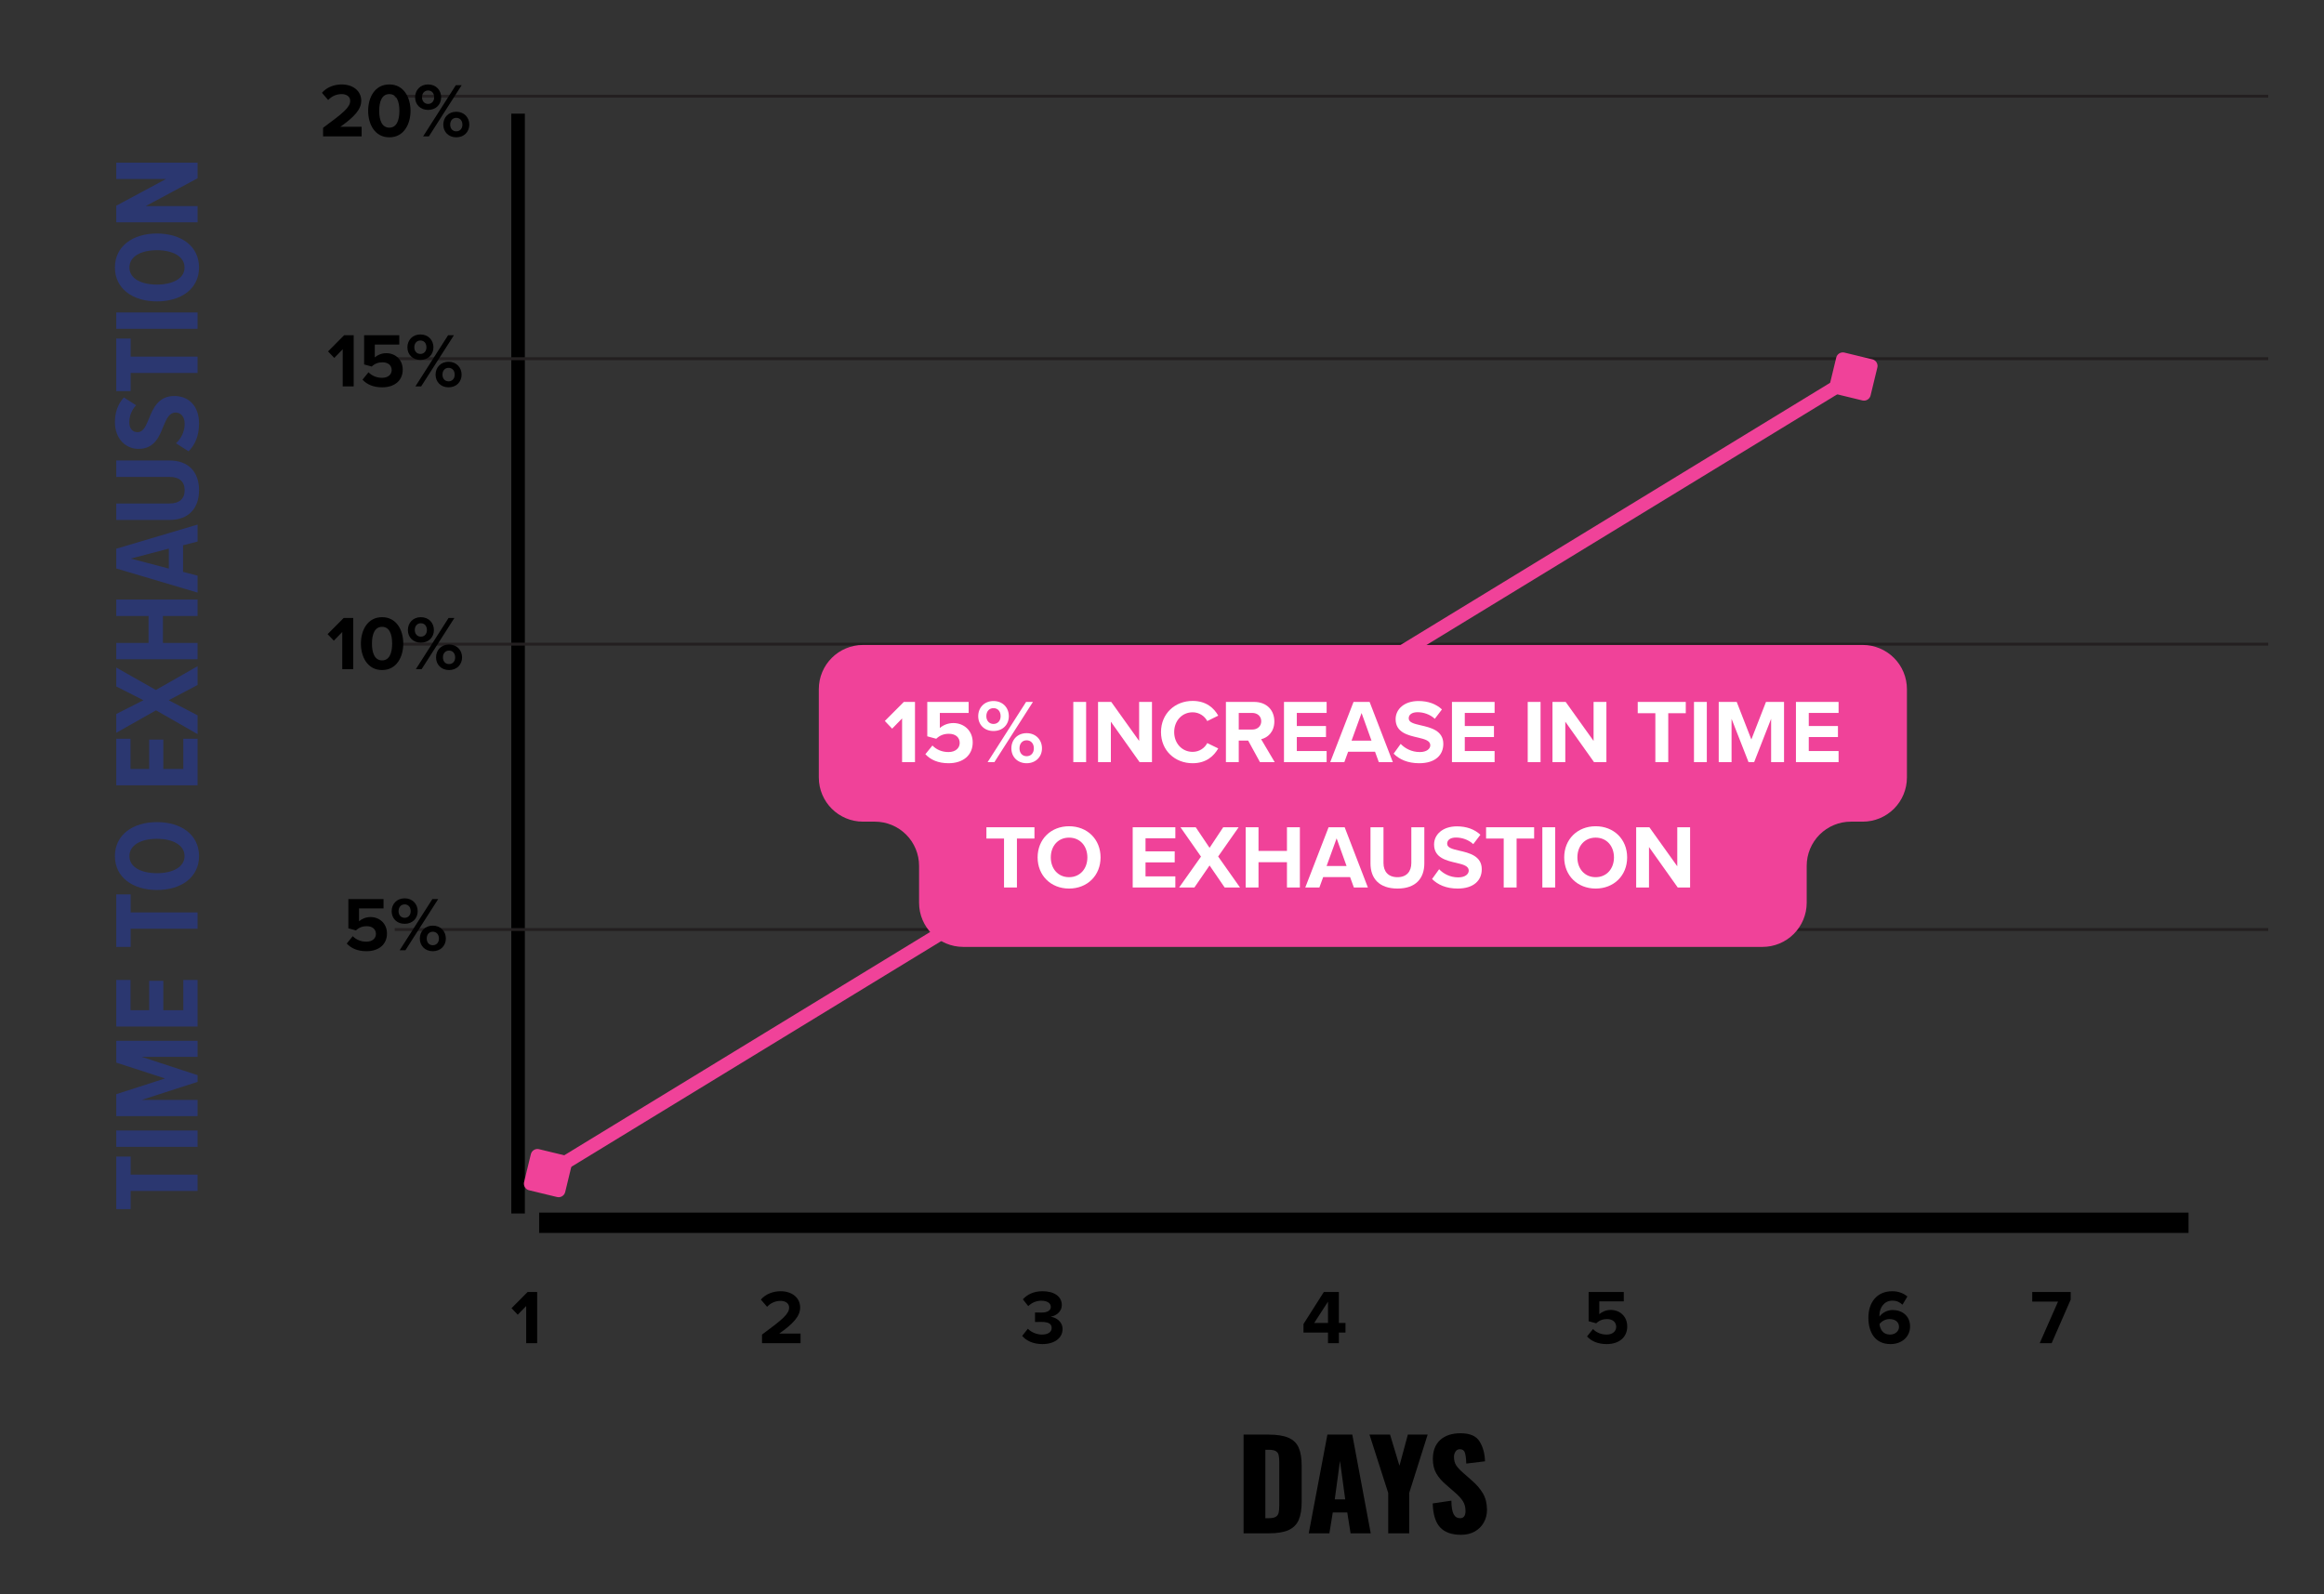
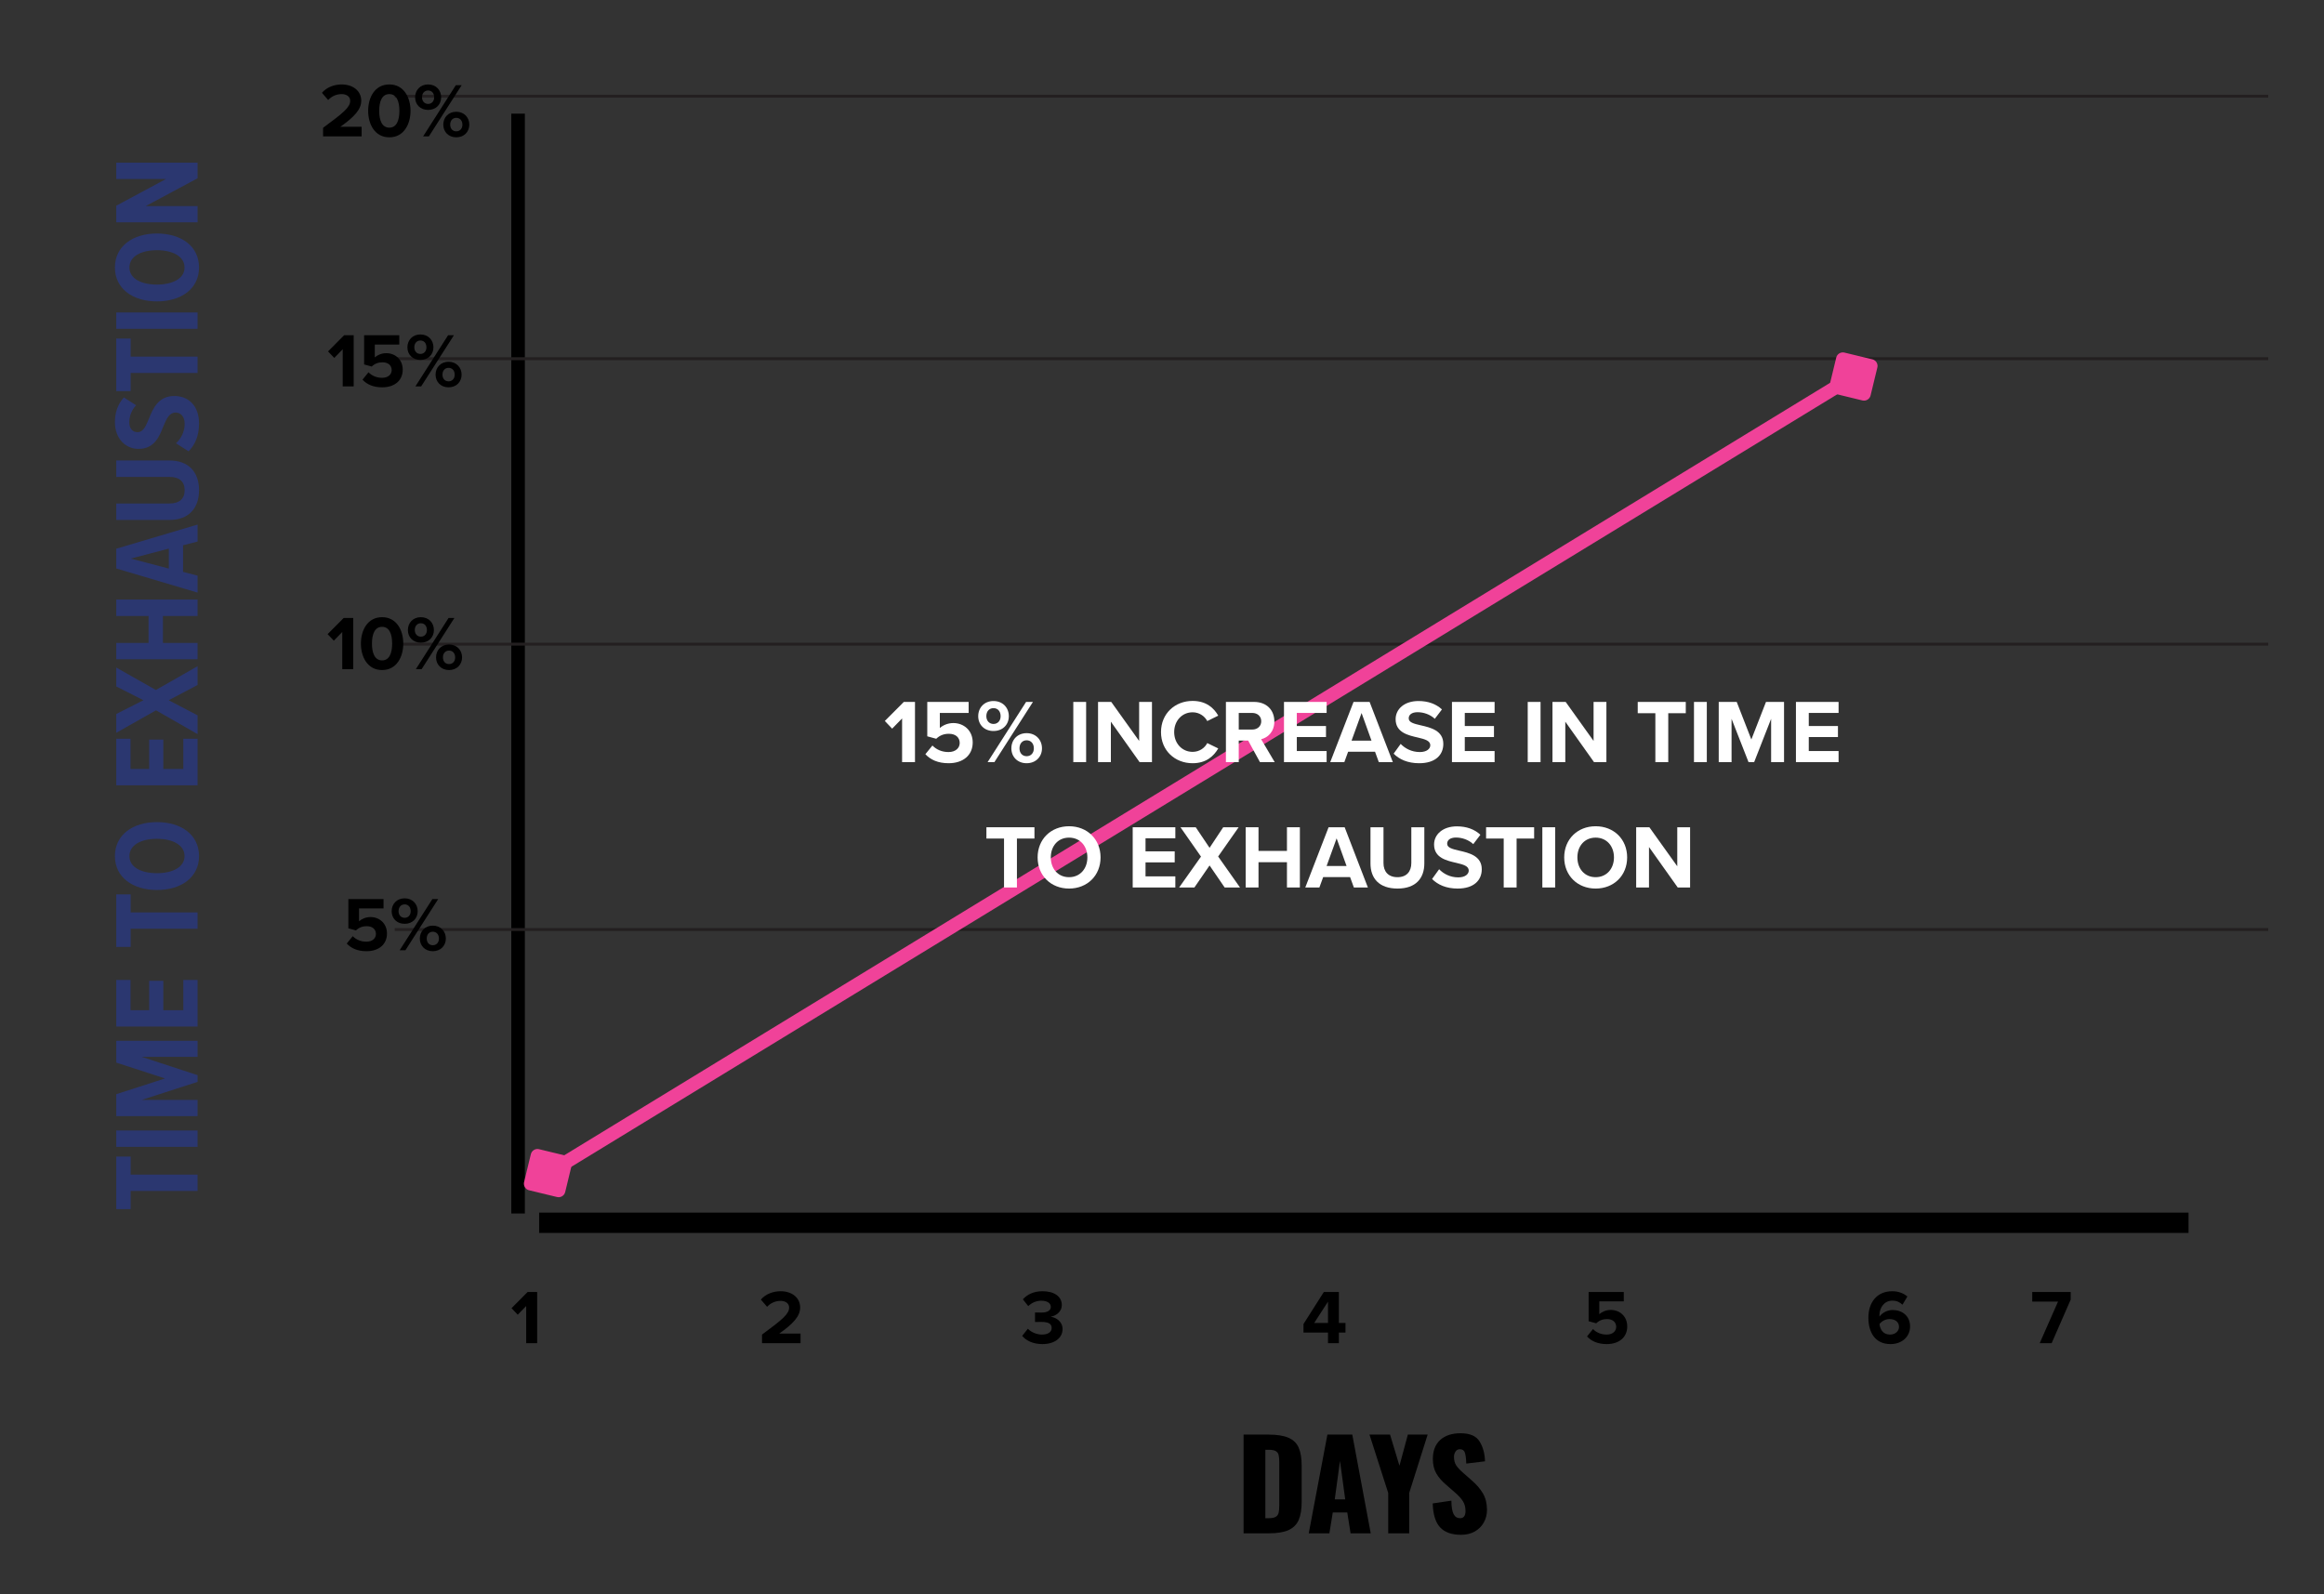
<svg xmlns="http://www.w3.org/2000/svg" width="685" zoomAndPan="magnify" viewBox="0 0 513.75 352.5" height="470" preserveAspectRatio="xMidYMid meet">
  <rect x="0" y="0" width="513.75" height="352.5" fill="#333333" stroke="none" />
  <defs>
    <clipPath id="9b9075284e">
      <path d="M 113.031 25 L 116 25 L 116 269 L 113.031 269 Z M 113.031 25 " />
    </clipPath>
    <clipPath id="030bd2e219">
      <path d="M 113.031 25 L 116.027 25 L 116.027 269 L 113.031 269 Z M 113.031 25 " />
    </clipPath>
    <clipPath id="55ada06cd0">
      <path d="M 119 268.113 L 484 268.113 L 484 272.609 L 119 272.609 Z M 119 268.113 " />
    </clipPath>
    <clipPath id="26812dd6da">
      <path d="M 87.258 205.145 L 501.418 205.145 L 501.418 205.895 L 87.258 205.895 Z M 87.258 205.145 " />
    </clipPath>
    <clipPath id="15bf208664">
      <path d="M 87.258 142.043 L 501.418 142.043 L 501.418 142.789 L 87.258 142.789 Z M 87.258 142.043 " />
    </clipPath>
    <clipPath id="16f608c12e">
      <path d="M 87.258 78.938 L 501.418 78.938 L 501.418 79.684 L 87.258 79.684 Z M 87.258 78.938 " />
    </clipPath>
    <clipPath id="343d5eacec">
      <path d="M 87.258 20.891 L 501.418 20.891 L 501.418 21.641 L 87.258 21.641 Z M 87.258 20.891 " />
    </clipPath>
  </defs>
  <g id="7cef5d3bb5">
    <g clip-rule="nonzero" clip-path="url(#9b9075284e)">
      <path style=" stroke:none;fill-rule:nonzero;fill:#000000;fill-opacity:1;" d="M 115.848 25.316 L 115.848 268.113 L 113.211 268.113 L 113.211 25.316 Z M 115.848 25.316 " />
    </g>
    <g clip-rule="nonzero" clip-path="url(#030bd2e219)">
      <path style=" stroke:none;fill-rule:nonzero;fill:#000000;fill-opacity:1;" d="M 113.031 268.301 L 113.031 25.129 L 116.027 25.129 L 116.027 268.301 Z M 113.391 25.504 L 113.391 267.926 L 115.668 267.926 L 115.668 25.504 Z M 113.391 25.504 " />
    </g>
    <g clip-rule="nonzero" clip-path="url(#55ada06cd0)">
      <path style=" stroke:none;fill-rule:nonzero;fill:#000000;fill-opacity:1;" d="M 483.523 272.34 L 119.461 272.34 L 119.461 268.383 L 483.523 268.383 Z M 483.523 272.34 " />
      <path style=" stroke:none;fill-rule:nonzero;fill:#000000;fill-opacity:1;" d="M 119.18 268.113 L 483.805 268.113 L 483.805 272.609 L 119.18 272.609 Z M 483.242 268.652 L 119.746 268.652 L 119.746 272.07 L 483.242 272.07 Z M 483.242 268.652 " />
    </g>
    <g clip-rule="nonzero" clip-path="url(#26812dd6da)">
      <path style=" stroke:none;fill-rule:nonzero;fill:#231f20;fill-opacity:1;" d="M 501.418 205.195 L 501.418 205.844 L 87.254 205.844 L 87.254 205.195 Z M 501.418 205.195 " />
    </g>
    <g clip-rule="nonzero" clip-path="url(#15bf208664)">
      <path style=" stroke:none;fill-rule:nonzero;fill:#231f20;fill-opacity:1;" d="M 501.418 142.09 L 501.418 142.742 L 87.254 142.742 L 87.254 142.09 Z M 501.418 142.09 " />
    </g>
    <g clip-rule="nonzero" clip-path="url(#16f608c12e)">
      <path style=" stroke:none;fill-rule:nonzero;fill:#231f20;fill-opacity:1;" d="M 501.418 78.984 L 501.418 79.637 L 87.254 79.637 L 87.254 78.984 Z M 501.418 78.984 " />
    </g>
    <g clip-rule="nonzero" clip-path="url(#343d5eacec)">
      <path style=" stroke:none;fill-rule:nonzero;fill:#231f20;fill-opacity:1;" d="M 501.418 20.941 L 501.418 21.59 L 87.254 21.59 L 87.254 20.941 Z M 501.418 20.941 " />
    </g>
    <g style="fill:#000000;fill-opacity:1;">
      <g transform="translate(75.822, 210.108)">
        <path style="stroke:none" d="M 0.832 -1.492 C 1.801 -0.441 3.223 0.203 5.191 0.203 C 7.926 0.203 9.723 -1.309 9.723 -3.699 C 9.723 -5.992 8.012 -7.348 6.094 -7.348 C 5.059 -7.348 4.141 -6.941 3.547 -6.414 L 3.547 -9.25 L 8.961 -9.25 L 8.961 -11.32 L 1.188 -11.32 L 1.188 -4.855 L 2.867 -4.395 C 3.547 -5.039 4.312 -5.328 5.242 -5.328 C 6.535 -5.328 7.281 -4.633 7.281 -3.598 C 7.281 -2.664 6.516 -1.902 5.176 -1.902 C 3.988 -1.902 2.938 -2.324 2.156 -3.121 Z M 0.832 -1.492 " />
      </g>
    </g>
    <g style="fill:#000000;fill-opacity:1;">
      <g transform="translate(86.139, 210.108)">
        <path style="stroke:none" d="M 0.441 -8.637 C 0.441 -7.059 1.578 -5.855 3.309 -5.855 C 5.059 -5.855 6.195 -7.059 6.195 -8.637 C 6.195 -10.234 5.059 -11.488 3.309 -11.488 C 1.578 -11.488 0.441 -10.234 0.441 -8.637 Z M 3.48 0 L 10.727 -11.32 L 9.438 -11.32 L 2.207 0 Z M 4.648 -8.637 C 4.648 -7.754 4.09 -7.18 3.309 -7.18 C 2.547 -7.18 1.969 -7.754 1.969 -8.637 C 1.969 -9.59 2.547 -10.148 3.309 -10.148 C 4.09 -10.148 4.648 -9.59 4.648 -8.637 Z M 6.668 -2.598 C 6.668 -1.02 7.805 0.203 9.539 0.203 C 11.27 0.203 12.422 -1.02 12.422 -2.598 C 12.422 -4.191 11.27 -5.449 9.539 -5.449 C 7.805 -5.449 6.668 -4.191 6.668 -2.598 Z M 10.895 -2.598 C 10.895 -1.68 10.316 -1.121 9.539 -1.121 C 8.758 -1.121 8.195 -1.68 8.195 -2.598 C 8.195 -3.531 8.758 -4.105 9.539 -4.105 C 10.316 -4.105 10.895 -3.531 10.895 -2.598 Z M 10.895 -2.598 " />
      </g>
    </g>
    <g style="fill:#000000;fill-opacity:1;">
      <g transform="translate(72.232, 147.946)">
        <path style="stroke:none" d="M 5.855 0 L 5.855 -11.32 L 3.75 -11.32 L 0.188 -7.738 L 1.562 -6.297 L 3.43 -8.215 L 3.43 0 Z M 5.855 0 " />
      </g>
    </g>
    <g style="fill:#000000;fill-opacity:1;">
      <g transform="translate(79.206, 147.946)">
        <path style="stroke:none" d="M 0.578 -5.652 C 0.578 -2.73 2.02 0.203 5.262 0.203 C 8.484 0.203 9.945 -2.73 9.945 -5.652 C 9.945 -8.57 8.484 -11.488 5.262 -11.488 C 2.02 -11.488 0.578 -8.57 0.578 -5.652 Z M 7.484 -5.652 C 7.484 -3.562 6.875 -1.934 5.262 -1.934 C 3.633 -1.934 3.02 -3.562 3.02 -5.652 C 3.02 -7.738 3.633 -9.352 5.262 -9.352 C 6.875 -9.352 7.484 -7.738 7.484 -5.652 Z M 7.484 -5.652 " />
      </g>
    </g>
    <g style="fill:#000000;fill-opacity:1;">
      <g transform="translate(89.726, 147.946)">
        <path style="stroke:none" d="M 0.441 -8.637 C 0.441 -7.059 1.578 -5.855 3.309 -5.855 C 5.059 -5.855 6.195 -7.059 6.195 -8.637 C 6.195 -10.234 5.059 -11.488 3.309 -11.488 C 1.578 -11.488 0.441 -10.234 0.441 -8.637 Z M 3.48 0 L 10.727 -11.32 L 9.438 -11.32 L 2.207 0 Z M 4.648 -8.637 C 4.648 -7.754 4.09 -7.18 3.309 -7.18 C 2.547 -7.18 1.969 -7.754 1.969 -8.637 C 1.969 -9.59 2.547 -10.148 3.309 -10.148 C 4.09 -10.148 4.648 -9.59 4.648 -8.637 Z M 6.668 -2.598 C 6.668 -1.02 7.805 0.203 9.539 0.203 C 11.27 0.203 12.422 -1.02 12.422 -2.598 C 12.422 -4.191 11.27 -5.449 9.539 -5.449 C 7.805 -5.449 6.668 -4.191 6.668 -2.598 Z M 10.895 -2.598 C 10.895 -1.68 10.316 -1.121 9.539 -1.121 C 8.758 -1.121 8.195 -1.68 8.195 -2.598 C 8.195 -3.531 8.758 -4.105 9.539 -4.105 C 10.316 -4.105 10.895 -3.531 10.895 -2.598 Z M 10.895 -2.598 " />
      </g>
    </g>
    <g style="fill:#000000;fill-opacity:1;">
      <g transform="translate(72.33, 85.435)">
        <path style="stroke:none" d="M 5.855 0 L 5.855 -11.32 L 3.75 -11.32 L 0.188 -7.738 L 1.562 -6.297 L 3.43 -8.215 L 3.43 0 Z M 5.855 0 " />
      </g>
    </g>
    <g style="fill:#000000;fill-opacity:1;">
      <g transform="translate(79.304, 85.435)">
        <path style="stroke:none" d="M 0.832 -1.492 C 1.801 -0.441 3.223 0.203 5.191 0.203 C 7.926 0.203 9.723 -1.309 9.723 -3.699 C 9.723 -5.992 8.012 -7.348 6.094 -7.348 C 5.059 -7.348 4.141 -6.941 3.547 -6.414 L 3.547 -9.25 L 8.961 -9.25 L 8.961 -11.32 L 1.188 -11.32 L 1.188 -4.855 L 2.867 -4.395 C 3.547 -5.039 4.312 -5.328 5.242 -5.328 C 6.535 -5.328 7.281 -4.633 7.281 -3.598 C 7.281 -2.664 6.516 -1.902 5.176 -1.902 C 3.988 -1.902 2.938 -2.324 2.156 -3.121 Z M 0.832 -1.492 " />
      </g>
    </g>
    <g style="fill:#000000;fill-opacity:1;">
      <g transform="translate(89.621, 85.435)">
        <path style="stroke:none" d="M 0.441 -8.637 C 0.441 -7.059 1.578 -5.855 3.309 -5.855 C 5.059 -5.855 6.195 -7.059 6.195 -8.637 C 6.195 -10.234 5.059 -11.488 3.309 -11.488 C 1.578 -11.488 0.441 -10.234 0.441 -8.637 Z M 3.48 0 L 10.727 -11.32 L 9.438 -11.32 L 2.207 0 Z M 4.648 -8.637 C 4.648 -7.754 4.09 -7.18 3.309 -7.18 C 2.547 -7.18 1.969 -7.754 1.969 -8.637 C 1.969 -9.59 2.547 -10.148 3.309 -10.148 C 4.09 -10.148 4.648 -9.59 4.648 -8.637 Z M 6.668 -2.598 C 6.668 -1.02 7.805 0.203 9.539 0.203 C 11.27 0.203 12.422 -1.02 12.422 -2.598 C 12.422 -4.191 11.27 -5.449 9.539 -5.449 C 7.805 -5.449 6.668 -4.191 6.668 -2.598 Z M 10.895 -2.598 C 10.895 -1.68 10.316 -1.121 9.539 -1.121 C 8.758 -1.121 8.195 -1.68 8.195 -2.598 C 8.195 -3.531 8.758 -4.105 9.539 -4.105 C 10.316 -4.105 10.895 -3.531 10.895 -2.598 Z M 10.895 -2.598 " />
      </g>
    </g>
    <g style="fill:#000000;fill-opacity:1;">
      <g transform="translate(70.626, 30.157)">
        <path style="stroke:none" d="M 9.316 0 L 9.316 -2.121 L 4.598 -2.121 C 7.637 -4.258 9.23 -5.941 9.23 -7.875 C 9.23 -10.133 7.316 -11.488 4.906 -11.488 C 3.328 -11.488 1.645 -10.914 0.543 -9.641 L 1.918 -8.043 C 2.68 -8.844 3.664 -9.352 4.938 -9.352 C 5.891 -9.352 6.789 -8.859 6.789 -7.875 C 6.789 -6.484 5.43 -5.312 0.797 -1.902 L 0.797 0 Z M 9.316 0 " />
      </g>
    </g>
    <g style="fill:#000000;fill-opacity:1;">
      <g transform="translate(80.807, 30.157)">
        <path style="stroke:none" d="M 0.578 -5.652 C 0.578 -2.73 2.02 0.203 5.262 0.203 C 8.484 0.203 9.945 -2.73 9.945 -5.652 C 9.945 -8.57 8.484 -11.488 5.262 -11.488 C 2.02 -11.488 0.578 -8.57 0.578 -5.652 Z M 7.484 -5.652 C 7.484 -3.562 6.875 -1.934 5.262 -1.934 C 3.633 -1.934 3.02 -3.562 3.02 -5.652 C 3.02 -7.738 3.633 -9.352 5.262 -9.352 C 6.875 -9.352 7.484 -7.738 7.484 -5.652 Z M 7.484 -5.652 " />
      </g>
    </g>
    <g style="fill:#000000;fill-opacity:1;">
      <g transform="translate(91.327, 30.157)">
        <path style="stroke:none" d="M 0.441 -8.637 C 0.441 -7.059 1.578 -5.855 3.309 -5.855 C 5.059 -5.855 6.195 -7.059 6.195 -8.637 C 6.195 -10.234 5.059 -11.488 3.309 -11.488 C 1.578 -11.488 0.441 -10.234 0.441 -8.637 Z M 3.48 0 L 10.727 -11.32 L 9.438 -11.32 L 2.207 0 Z M 4.648 -8.637 C 4.648 -7.754 4.09 -7.18 3.309 -7.18 C 2.547 -7.18 1.969 -7.754 1.969 -8.637 C 1.969 -9.59 2.547 -10.148 3.309 -10.148 C 4.09 -10.148 4.648 -9.59 4.648 -8.637 Z M 6.668 -2.598 C 6.668 -1.02 7.805 0.203 9.539 0.203 C 11.27 0.203 12.422 -1.02 12.422 -2.598 C 12.422 -4.191 11.27 -5.449 9.539 -5.449 C 7.805 -5.449 6.668 -4.191 6.668 -2.598 Z M 10.895 -2.598 C 10.895 -1.68 10.316 -1.121 9.539 -1.121 C 8.758 -1.121 8.195 -1.68 8.195 -2.598 C 8.195 -3.531 8.758 -4.105 9.539 -4.105 C 10.316 -4.105 10.895 -3.531 10.895 -2.598 Z M 10.895 -2.598 " />
      </g>
    </g>
    <g style="fill:#000000;fill-opacity:1;">
      <g transform="translate(112.89, 296.975)">
        <path style="stroke:none" d="M 5.855 0 L 5.855 -11.32 L 3.75 -11.32 L 0.188 -7.738 L 1.562 -6.297 L 3.43 -8.215 L 3.43 0 Z M 5.855 0 " />
      </g>
    </g>
    <g style="fill:#000000;fill-opacity:1;">
      <g transform="translate(119.864, 296.975)">
        <path style="stroke:none" d="" />
      </g>
    </g>
    <g style="fill:#000000;fill-opacity:1;">
      <g transform="translate(124.208, 296.975)">
        <path style="stroke:none" d="" />
      </g>
    </g>
    <g style="fill:#000000;fill-opacity:1;">
      <g transform="translate(128.552, 296.975)">
        <path style="stroke:none" d="" />
      </g>
    </g>
    <g style="fill:#000000;fill-opacity:1;">
      <g transform="translate(132.896, 296.975)">
        <path style="stroke:none" d="" />
      </g>
    </g>
    <g style="fill:#000000;fill-opacity:1;">
      <g transform="translate(137.239, 296.975)">
        <path style="stroke:none" d="" />
      </g>
    </g>
    <g style="fill:#000000;fill-opacity:1;">
      <g transform="translate(141.583, 296.975)">
        <path style="stroke:none" d="" />
      </g>
    </g>
    <g style="fill:#000000;fill-opacity:1;">
      <g transform="translate(145.927, 296.975)">
        <path style="stroke:none" d="" />
      </g>
    </g>
    <g style="fill:#000000;fill-opacity:1;">
      <g transform="translate(150.271, 296.975)">
        <path style="stroke:none" d="" />
      </g>
    </g>
    <g style="fill:#000000;fill-opacity:1;">
      <g transform="translate(154.615, 296.975)">
        <path style="stroke:none" d="" />
      </g>
    </g>
    <g style="fill:#000000;fill-opacity:1;">
      <g transform="translate(158.959, 296.975)">
        <path style="stroke:none" d="" />
      </g>
    </g>
    <g style="fill:#000000;fill-opacity:1;">
      <g transform="translate(163.302, 296.975)">
        <path style="stroke:none" d="" />
      </g>
    </g>
    <g style="fill:#000000;fill-opacity:1;">
      <g transform="translate(167.656, 296.975)">
        <path style="stroke:none" d="M 9.316 0 L 9.316 -2.121 L 4.598 -2.121 C 7.637 -4.258 9.23 -5.941 9.23 -7.875 C 9.23 -10.133 7.316 -11.488 4.906 -11.488 C 3.328 -11.488 1.645 -10.914 0.543 -9.641 L 1.918 -8.043 C 2.68 -8.844 3.664 -9.352 4.938 -9.352 C 5.891 -9.352 6.789 -8.859 6.789 -7.875 C 6.789 -6.484 5.43 -5.312 0.797 -1.902 L 0.797 0 Z M 9.316 0 " />
      </g>
    </g>
    <g style="fill:#000000;fill-opacity:1;">
      <g transform="translate(177.837, 296.975)">
        <path style="stroke:none" d="" />
      </g>
    </g>
    <g style="fill:#000000;fill-opacity:1;">
      <g transform="translate(182.18, 296.975)">
        <path style="stroke:none" d="" />
      </g>
    </g>
    <g style="fill:#000000;fill-opacity:1;">
      <g transform="translate(186.524, 296.975)">
        <path style="stroke:none" d="" />
      </g>
    </g>
    <g style="fill:#000000;fill-opacity:1;">
      <g transform="translate(190.868, 296.975)">
        <path style="stroke:none" d="" />
      </g>
    </g>
    <g style="fill:#000000;fill-opacity:1;">
      <g transform="translate(195.212, 296.975)">
        <path style="stroke:none" d="" />
      </g>
    </g>
    <g style="fill:#000000;fill-opacity:1;">
      <g transform="translate(199.556, 296.975)">
        <path style="stroke:none" d="" />
      </g>
    </g>
    <g style="fill:#000000;fill-opacity:1;">
      <g transform="translate(203.9, 296.975)">
        <path style="stroke:none" d="" />
      </g>
    </g>
    <g style="fill:#000000;fill-opacity:1;">
      <g transform="translate(208.243, 296.975)">
        <path style="stroke:none" d="" />
      </g>
    </g>
    <g style="fill:#000000;fill-opacity:1;">
      <g transform="translate(212.587, 296.975)">
        <path style="stroke:none" d="" />
      </g>
    </g>
    <g style="fill:#000000;fill-opacity:1;">
      <g transform="translate(216.931, 296.975)">
        <path style="stroke:none" d="" />
      </g>
    </g>
    <g style="fill:#000000;fill-opacity:1;">
      <g transform="translate(221.275, 296.975)">
        <path style="stroke:none" d="" />
      </g>
    </g>
    <g style="fill:#000000;fill-opacity:1;">
      <g transform="translate(225.628, 296.975)">
        <path style="stroke:none" d="M 0.34 -1.613 C 1.172 -0.594 2.715 0.203 4.805 0.203 C 7.52 0.203 9.266 -1.172 9.266 -3.121 C 9.266 -4.82 7.773 -5.719 6.617 -5.84 C 7.875 -6.059 9.098 -6.992 9.098 -8.418 C 9.098 -10.301 7.469 -11.488 4.82 -11.488 C 2.836 -11.488 1.41 -10.727 0.492 -9.691 L 1.68 -8.195 C 2.477 -8.961 3.461 -9.387 4.566 -9.387 C 5.754 -9.387 6.668 -8.926 6.668 -8.027 C 6.668 -7.18 5.84 -6.77 4.582 -6.77 C 4.141 -6.77 3.379 -6.77 3.172 -6.789 L 3.172 -4.684 C 3.344 -4.699 4.105 -4.699 4.582 -4.699 C 6.16 -4.699 6.855 -4.277 6.855 -3.359 C 6.855 -2.496 6.094 -1.902 4.719 -1.902 C 3.613 -1.902 2.375 -2.375 1.594 -3.191 Z M 0.34 -1.613 " />
      </g>
    </g>
    <g style="fill:#000000;fill-opacity:1;">
      <g transform="translate(235.598, 296.975)">
        <path style="stroke:none" d="" />
      </g>
    </g>
    <g style="fill:#000000;fill-opacity:1;">
      <g transform="translate(239.942, 296.975)">
        <path style="stroke:none" d="" />
      </g>
    </g>
    <g style="fill:#000000;fill-opacity:1;">
      <g transform="translate(244.286, 296.975)">
        <path style="stroke:none" d="" />
      </g>
    </g>
    <g style="fill:#000000;fill-opacity:1;">
      <g transform="translate(248.63, 296.975)">
        <path style="stroke:none" d="" />
      </g>
    </g>
    <g style="fill:#000000;fill-opacity:1;">
      <g transform="translate(252.974, 296.975)">
        <path style="stroke:none" d="" />
      </g>
    </g>
    <g style="fill:#000000;fill-opacity:1;">
      <g transform="translate(257.318, 296.975)">
        <path style="stroke:none" d="" />
      </g>
    </g>
    <g style="fill:#000000;fill-opacity:1;">
      <g transform="translate(261.661, 296.975)">
        <path style="stroke:none" d="" />
      </g>
    </g>
    <g style="fill:#000000;fill-opacity:1;">
      <g transform="translate(266.005, 296.975)">
        <path style="stroke:none" d="" />
      </g>
    </g>
    <g style="fill:#000000;fill-opacity:1;">
      <g transform="translate(270.349, 296.975)">
        <path style="stroke:none" d="" />
      </g>
    </g>
    <g style="fill:#000000;fill-opacity:1;">
      <g transform="translate(274.693, 296.975)">
        <path style="stroke:none" d="" />
      </g>
    </g>
    <g style="fill:#000000;fill-opacity:1;">
      <g transform="translate(279.037, 296.975)">
        <path style="stroke:none" d="" />
      </g>
    </g>
    <g style="fill:#000000;fill-opacity:1;">
      <g transform="translate(283.38, 296.975)">
        <path style="stroke:none" d="" />
      </g>
    </g>
    <g style="fill:#000000;fill-opacity:1;">
      <g transform="translate(287.731, 296.975)">
        <path style="stroke:none" d="M 8.246 0 L 8.246 -2.344 L 9.707 -2.344 L 9.707 -4.465 L 8.246 -4.465 L 8.246 -11.32 L 4.922 -11.32 L 0.426 -4.242 L 0.426 -2.344 L 5.84 -2.344 L 5.84 0 Z M 5.84 -4.465 L 2.785 -4.465 L 5.84 -9.18 Z M 5.84 -4.465 " />
      </g>
    </g>
    <g style="fill:#000000;fill-opacity:1;">
      <g transform="translate(297.866, 296.975)">
-         <path style="stroke:none" d="" />
-       </g>
+         </g>
    </g>
    <g style="fill:#000000;fill-opacity:1;">
      <g transform="translate(302.209, 296.975)">
        <path style="stroke:none" d="" />
      </g>
    </g>
    <g style="fill:#000000;fill-opacity:1;">
      <g transform="translate(306.553, 296.975)">
        <path style="stroke:none" d="" />
      </g>
    </g>
    <g style="fill:#000000;fill-opacity:1;">
      <g transform="translate(310.897, 296.975)">
        <path style="stroke:none" d="" />
      </g>
    </g>
    <g style="fill:#000000;fill-opacity:1;">
      <g transform="translate(315.241, 296.975)">
        <path style="stroke:none" d="" />
      </g>
    </g>
    <g style="fill:#000000;fill-opacity:1;">
      <g transform="translate(319.585, 296.975)">
        <path style="stroke:none" d="" />
      </g>
    </g>
    <g style="fill:#000000;fill-opacity:1;">
      <g transform="translate(323.928, 296.975)">
        <path style="stroke:none" d="" />
      </g>
    </g>
    <g style="fill:#000000;fill-opacity:1;">
      <g transform="translate(328.272, 296.975)">
        <path style="stroke:none" d="" />
      </g>
    </g>
    <g style="fill:#000000;fill-opacity:1;">
      <g transform="translate(332.616, 296.975)">
        <path style="stroke:none" d="" />
      </g>
    </g>
    <g style="fill:#000000;fill-opacity:1;">
      <g transform="translate(336.96, 296.975)">
        <path style="stroke:none" d="" />
      </g>
    </g>
    <g style="fill:#000000;fill-opacity:1;">
      <g transform="translate(341.304, 296.975)">
        <path style="stroke:none" d="" />
      </g>
    </g>
    <g style="fill:#000000;fill-opacity:1;">
      <g transform="translate(345.648, 296.975)">
        <path style="stroke:none" d="" />
      </g>
    </g>
    <g style="fill:#000000;fill-opacity:1;">
      <g transform="translate(349.999, 296.975)">
        <path style="stroke:none" d="M 0.832 -1.492 C 1.801 -0.441 3.223 0.203 5.191 0.203 C 7.926 0.203 9.723 -1.309 9.723 -3.699 C 9.723 -5.992 8.012 -7.348 6.094 -7.348 C 5.059 -7.348 4.141 -6.941 3.547 -6.414 L 3.547 -9.25 L 8.961 -9.25 L 8.961 -11.32 L 1.188 -11.32 L 1.188 -4.855 L 2.867 -4.395 C 3.547 -5.039 4.312 -5.328 5.242 -5.328 C 6.535 -5.328 7.281 -4.633 7.281 -3.598 C 7.281 -2.664 6.516 -1.902 5.176 -1.902 C 3.988 -1.902 2.938 -2.324 2.156 -3.121 Z M 0.832 -1.492 " />
      </g>
    </g>
    <g style="fill:#000000;fill-opacity:1;">
      <g transform="translate(360.32, 296.975)">
        <path style="stroke:none" d="" />
      </g>
    </g>
    <g style="fill:#000000;fill-opacity:1;">
      <g transform="translate(364.664, 296.975)">
        <path style="stroke:none" d="" />
      </g>
    </g>
    <g style="fill:#000000;fill-opacity:1;">
      <g transform="translate(369.008, 296.975)">
        <path style="stroke:none" d="" />
      </g>
    </g>
    <g style="fill:#000000;fill-opacity:1;">
      <g transform="translate(373.351, 296.975)">
        <path style="stroke:none" d="" />
      </g>
    </g>
    <g style="fill:#000000;fill-opacity:1;">
      <g transform="translate(377.695, 296.975)">
        <path style="stroke:none" d="" />
      </g>
    </g>
    <g style="fill:#000000;fill-opacity:1;">
      <g transform="translate(382.039, 296.975)">
        <path style="stroke:none" d="" />
      </g>
    </g>
    <g style="fill:#000000;fill-opacity:1;">
      <g transform="translate(386.383, 296.975)">
        <path style="stroke:none" d="" />
      </g>
    </g>
    <g style="fill:#000000;fill-opacity:1;">
      <g transform="translate(390.727, 296.975)">
        <path style="stroke:none" d="" />
      </g>
    </g>
    <g style="fill:#000000;fill-opacity:1;">
      <g transform="translate(395.071, 296.975)">
        <path style="stroke:none" d="" />
      </g>
    </g>
    <g style="fill:#000000;fill-opacity:1;">
      <g transform="translate(399.414, 296.975)">
        <path style="stroke:none" d="" />
      </g>
    </g>
    <g style="fill:#000000;fill-opacity:1;">
      <g transform="translate(403.758, 296.975)">
        <path style="stroke:none" d="" />
      </g>
    </g>
    <g style="fill:#000000;fill-opacity:1;">
      <g transform="translate(408.102, 296.975)">
        <path style="stroke:none" d="" />
      </g>
    </g>
    <g style="fill:#000000;fill-opacity:1;">
      <g transform="translate(412.453, 296.975)">
        <path style="stroke:none" d="M 0.578 -5.633 C 0.578 -2.445 2.02 0.203 5.465 0.203 C 8.043 0.203 9.793 -1.477 9.793 -3.684 C 9.793 -6.094 7.977 -7.332 5.941 -7.332 C 4.699 -7.332 3.562 -6.652 3.039 -5.891 C 3.02 -5.957 3.02 -6.043 3.02 -6.125 C 3.02 -7.926 4.141 -9.402 5.855 -9.402 C 6.855 -9.402 7.5 -9.078 8.113 -8.504 L 9.199 -10.316 C 8.383 -11.016 7.23 -11.488 5.855 -11.488 C 2.512 -11.488 0.578 -9.062 0.578 -5.633 Z M 7.348 -3.582 C 7.348 -2.785 6.652 -1.902 5.348 -1.902 C 3.75 -1.902 3.141 -3.156 3.039 -4.242 C 3.582 -4.906 4.395 -5.328 5.242 -5.328 C 6.348 -5.328 7.348 -4.805 7.348 -3.582 Z M 7.348 -3.582 " />
      </g>
    </g>
    <g style="fill:#000000;fill-opacity:1;">
      <g transform="translate(422.774, 296.975)">
        <path style="stroke:none" d="" />
      </g>
    </g>
    <g style="fill:#000000;fill-opacity:1;">
      <g transform="translate(427.118, 296.975)">
        <path style="stroke:none" d="" />
      </g>
    </g>
    <g style="fill:#000000;fill-opacity:1;">
      <g transform="translate(431.462, 296.975)">
        <path style="stroke:none" d="" />
      </g>
    </g>
    <g style="fill:#000000;fill-opacity:1;">
      <g transform="translate(435.806, 296.975)">
        <path style="stroke:none" d="" />
      </g>
    </g>
    <g style="fill:#000000;fill-opacity:1;">
      <g transform="translate(440.15, 296.975)">
        <path style="stroke:none" d="" />
      </g>
    </g>
    <g style="fill:#000000;fill-opacity:1;">
      <g transform="translate(444.493, 296.975)">
        <path style="stroke:none" d="" />
      </g>
    </g>
    <g style="fill:#000000;fill-opacity:1;">
      <g transform="translate(448.847, 296.975)">
        <path style="stroke:none" d="M 4.699 0 L 8.91 -9.641 L 8.91 -11.32 L 0.406 -11.32 L 0.406 -9.199 L 6.109 -9.199 L 2.055 0 Z M 4.699 0 " />
      </g>
    </g>
    <g style="fill:#000000;fill-opacity:1;">
      <g transform="translate(273.282, 339.016)">
        <path style="stroke:none" d="M 1.625 -21.828 L 7.141 -21.828 C 9.023 -21.828 10.5 -21.594 11.562 -21.125 C 12.625 -20.664 13.375 -19.938 13.812 -18.938 C 14.25 -17.938 14.469 -16.602 14.469 -14.938 L 14.469 -7.016 C 14.469 -5.316 14.25 -3.961 13.812 -2.953 C 13.375 -1.953 12.629 -1.207 11.578 -0.719 C 10.523 -0.238 9.066 0 7.203 0 L 1.625 0 Z M 7.203 -3.344 C 7.898 -3.344 8.414 -3.445 8.75 -3.656 C 9.082 -3.863 9.289 -4.16 9.375 -4.547 C 9.469 -4.93 9.516 -5.5 9.516 -6.25 L 9.516 -15.766 C 9.516 -16.461 9.461 -16.992 9.359 -17.359 C 9.266 -17.734 9.051 -18.008 8.719 -18.188 C 8.383 -18.375 7.867 -18.469 7.172 -18.469 L 6.438 -18.469 L 6.438 -3.344 Z M 7.203 -3.344 " />
      </g>
    </g>
    <g style="fill:#000000;fill-opacity:1;">
      <g transform="translate(288.752, 339.016)">
        <path style="stroke:none" d="M 4.688 -21.828 L 10.188 -21.828 L 14.266 0 L 9.812 0 L 9.078 -4.609 L 5.875 -4.609 L 5.125 0 L 0.562 0 Z M 8.625 -7.5 L 7.469 -16.016 L 6.312 -7.5 Z M 8.625 -7.5 " />
      </g>
    </g>
    <g style="fill:#000000;fill-opacity:1;">
      <g transform="translate(302.523, 339.016)">
        <path style="stroke:none" d="M 4.359 -8.922 L 0.219 -21.828 L 4.766 -21.828 L 6.844 -14.938 L 8.703 -21.828 L 13.078 -21.828 L 9 -8.922 L 9 0 L 4.359 0 Z M 4.359 -8.922 " />
      </g>
    </g>
    <g style="fill:#000000;fill-opacity:1;">
      <g transform="translate(315.594, 339.016)">
        <path style="stroke:none" d="M 7.406 0.328 C 5.32 0.328 3.77 -0.223 2.75 -1.328 C 1.738 -2.43 1.195 -4.191 1.125 -6.609 L 5.25 -7.219 C 5.27 -5.832 5.438 -4.836 5.75 -4.234 C 6.062 -3.641 6.535 -3.344 7.172 -3.344 C 7.973 -3.344 8.375 -3.875 8.375 -4.938 C 8.375 -5.781 8.18 -6.504 7.797 -7.109 C 7.41 -7.723 6.805 -8.379 5.984 -9.078 L 4.094 -10.734 C 3.164 -11.516 2.441 -12.348 1.922 -13.234 C 1.41 -14.129 1.156 -15.191 1.156 -16.422 C 1.156 -18.242 1.695 -19.648 2.781 -20.641 C 3.875 -21.629 5.375 -22.125 7.281 -22.125 C 9.344 -22.125 10.742 -21.52 11.484 -20.312 C 12.234 -19.113 12.633 -17.648 12.688 -15.922 L 8.547 -15.422 C 8.504 -16.547 8.398 -17.352 8.234 -17.844 C 8.066 -18.344 7.691 -18.594 7.109 -18.594 C 6.703 -18.594 6.383 -18.414 6.156 -18.062 C 5.938 -17.719 5.828 -17.332 5.828 -16.906 C 5.828 -16.164 5.988 -15.539 6.312 -15.031 C 6.645 -14.531 7.18 -13.957 7.922 -13.312 L 9.734 -11.719 C 10.805 -10.801 11.641 -9.832 12.234 -8.812 C 12.828 -7.789 13.125 -6.578 13.125 -5.172 C 13.125 -4.148 12.883 -3.219 12.406 -2.375 C 11.938 -1.539 11.27 -0.879 10.406 -0.391 C 9.539 0.086 8.539 0.328 7.406 0.328 Z M 7.406 0.328 " />
      </g>
    </g>
    <g style="fill:#2b3770;fill-opacity:1;">
      <g transform="translate(43.677, 267.902)">
        <path style="stroke:none" d="M 0 -8.195 L -14.797 -8.195 L -14.797 -12.184 L -17.977 -12.184 L -17.977 -0.566 L -14.797 -0.566 L -14.797 -4.582 L 0 -4.582 Z M 0 -8.195 " />
      </g>
    </g>
    <g style="fill:#2b3770;fill-opacity:1;">
      <g transform="translate(43.677, 255.154)">
        <path style="stroke:none" d="M 0 -5.203 L -17.977 -5.203 L -17.977 -1.59 L 0 -1.59 Z M 0 -5.203 " />
      </g>
    </g>
    <g style="fill:#2b3770;fill-opacity:1;">
      <g transform="translate(43.677, 248.363)">
        <path style="stroke:none" d="M 0 -18.246 L -17.977 -18.246 L -17.977 -13.422 L -7.195 -9.918 L -17.977 -6.441 L -17.977 -1.59 L 0 -1.59 L 0 -5.176 L -12.344 -5.176 L 0 -9.164 L 0 -10.648 L -12.344 -14.691 L 0 -14.691 Z M 0 -18.246 " />
      </g>
    </g>
    <g style="fill:#2b3770;fill-opacity:1;">
      <g transform="translate(43.677, 228.555)">
        <path style="stroke:none" d="M 0 -11.887 L -3.152 -11.887 L -3.152 -5.203 L -7.574 -5.203 L -7.574 -11.699 L -10.699 -11.699 L -10.699 -5.203 L -14.824 -5.203 L -14.824 -11.887 L -17.977 -11.887 L -17.977 -1.59 L 0 -1.59 Z M 0 -11.887 " />
      </g>
    </g>
    <g style="fill:#2b3770;fill-opacity:1;">
      <g transform="translate(43.677, 215.592)">
        <path style="stroke:none" d="" />
      </g>
    </g>
    <g style="fill:#2b3770;fill-opacity:1;">
      <g transform="translate(43.677, 209.932)">
        <path style="stroke:none" d="M 0 -8.195 L -14.797 -8.195 L -14.797 -12.184 L -17.977 -12.184 L -17.977 -0.566 L -14.797 -0.566 L -14.797 -4.582 L 0 -4.582 Z M 0 -8.195 " />
      </g>
    </g>
    <g style="fill:#2b3770;fill-opacity:1;">
      <g transform="translate(43.677, 197.643)">
        <path style="stroke:none" d="M -8.977 -0.863 C -3.613 -0.863 0.324 -3.664 0.324 -8.355 C 0.324 -13.074 -3.613 -15.875 -8.977 -15.875 C -14.312 -15.875 -18.273 -13.074 -18.273 -8.355 C -18.273 -3.664 -14.312 -0.863 -8.977 -0.863 Z M -8.977 -12.184 C -5.551 -12.184 -2.883 -10.836 -2.883 -8.355 C -2.883 -5.902 -5.551 -4.582 -8.977 -4.582 C -12.453 -4.582 -15.066 -5.902 -15.066 -8.355 C -15.066 -10.836 -12.453 -12.184 -8.977 -12.184 Z M -8.977 -12.184 " />
      </g>
    </g>
    <g style="fill:#2b3770;fill-opacity:1;">
      <g transform="translate(43.677, 180.88)">
        <path style="stroke:none" d="" />
      </g>
    </g>
    <g style="fill:#2b3770;fill-opacity:1;">
      <g transform="translate(43.677, 175.221)">
        <path style="stroke:none" d="M 0 -11.887 L -3.152 -11.887 L -3.152 -5.203 L -7.574 -5.203 L -7.574 -11.699 L -10.699 -11.699 L -10.699 -5.203 L -14.824 -5.203 L -14.824 -11.887 L -17.977 -11.887 L -17.977 -1.59 L 0 -1.59 Z M 0 -11.887 " />
      </g>
    </g>
    <g style="fill:#2b3770;fill-opacity:1;">
      <g transform="translate(43.677, 162.258)">
        <path style="stroke:none" d="M 0 -14.961 L -9.219 -9.703 L -17.977 -14.664 L -17.977 -10.484 L -11.969 -7.438 L -17.977 -4.395 L -17.977 -0.242 L -9.191 -5.203 L 0 0.055 L 0 -4.098 L -6.387 -7.438 L 0 -10.809 Z M 0 -14.961 " />
      </g>
    </g>
    <g style="fill:#2b3770;fill-opacity:1;">
      <g transform="translate(43.677, 147.354)">
        <path style="stroke:none" d="M 0 -14.797 L -17.977 -14.797 L -17.977 -11.16 L -10.836 -11.16 L -10.836 -5.203 L -17.977 -5.203 L -17.977 -1.59 L 0 -1.59 L 0 -5.203 L -7.656 -5.203 L -7.656 -11.16 L 0 -11.16 Z M 0 -14.797 " />
      </g>
    </g>
    <g style="fill:#2b3770;fill-opacity:1;">
      <g transform="translate(43.677, 130.969)">
        <path style="stroke:none" d="M 0 -14.988 L -17.977 -9.648 L -17.977 -5.281 L 0 0.055 L 0 -3.691 L -3.207 -4.527 L -3.207 -10.406 L 0 -11.238 Z M -6.359 -9.676 L -6.359 -5.258 L -14.77 -7.465 Z M -6.359 -9.676 " />
      </g>
    </g>
    <g style="fill:#2b3770;fill-opacity:1;">
      <g transform="translate(43.677, 116.551)">
        <path style="stroke:none" d="M -6.199 -1.59 C -2.047 -1.59 0.324 -4.098 0.324 -8.168 C 0.324 -12.238 -2.047 -14.742 -6.199 -14.742 L -17.977 -14.742 L -17.977 -11.105 L -6.172 -11.105 C -4.043 -11.105 -2.855 -10.082 -2.855 -8.168 C -2.855 -6.254 -4.043 -5.23 -6.172 -5.23 L -17.977 -5.23 L -17.977 -1.59 Z M -6.199 -1.59 " />
      </g>
    </g>
    <g style="fill:#2b3770;fill-opacity:1;">
      <g transform="translate(43.677, 100.219)">
        <path style="stroke:none" d="M -1.996 -0.43 C -0.566 -1.859 0.324 -3.855 0.324 -6.578 C 0.324 -10.512 -1.996 -12.668 -5.148 -12.668 C -8.707 -12.668 -9.891 -9.84 -10.809 -7.52 C -11.484 -5.902 -12.047 -4.664 -13.262 -4.664 C -14.34 -4.664 -15.094 -5.473 -15.094 -6.82 C -15.094 -8.168 -14.609 -9.543 -13.586 -10.621 L -16.281 -12.344 C -17.574 -10.969 -18.273 -9.082 -18.273 -6.898 C -18.273 -3.18 -15.875 -0.969 -13.047 -0.969 C -9.488 -0.969 -8.41 -3.801 -7.52 -6.066 C -6.82 -7.707 -6.227 -9.004 -4.852 -9.004 C -3.746 -9.004 -2.855 -8.141 -2.855 -6.523 C -2.855 -4.77 -3.664 -3.207 -4.77 -2.211 Z M -1.996 -0.43 " />
      </g>
    </g>
    <g style="fill:#2b3770;fill-opacity:1;">
      <g transform="translate(43.677, 87.04)">
        <path style="stroke:none" d="M 0 -8.195 L -14.797 -8.195 L -14.797 -12.184 L -17.977 -12.184 L -17.977 -0.566 L -14.797 -0.566 L -14.797 -4.582 L 0 -4.582 Z M 0 -8.195 " />
      </g>
    </g>
    <g style="fill:#2b3770;fill-opacity:1;">
      <g transform="translate(43.677, 74.293)">
        <path style="stroke:none" d="M 0 -5.203 L -17.977 -5.203 L -17.977 -1.59 L 0 -1.59 Z M 0 -5.203 " />
      </g>
    </g>
    <g style="fill:#2b3770;fill-opacity:1;">
      <g transform="translate(43.677, 67.502)">
        <path style="stroke:none" d="M -8.977 -0.863 C -3.613 -0.863 0.324 -3.664 0.324 -8.355 C 0.324 -13.074 -3.613 -15.875 -8.977 -15.875 C -14.312 -15.875 -18.273 -13.074 -18.273 -8.355 C -18.273 -3.664 -14.312 -0.863 -8.977 -0.863 Z M -8.977 -12.184 C -5.551 -12.184 -2.883 -10.836 -2.883 -8.355 C -2.883 -5.902 -5.551 -4.582 -8.977 -4.582 C -12.453 -4.582 -15.066 -5.902 -15.066 -8.355 C -15.066 -10.836 -12.453 -12.184 -8.977 -12.184 Z M -8.977 -12.184 " />
      </g>
    </g>
    <g style="fill:#2b3770;fill-opacity:1;">
      <g transform="translate(43.677, 50.739)">
        <path style="stroke:none" d="M 0 -14.77 L -17.977 -14.77 L -17.977 -11.16 L -6.98 -11.16 L -17.977 -5.258 L -17.977 -1.59 L 0 -1.59 L 0 -5.176 L -11.457 -5.176 L 0 -11.32 Z M 0 -14.77 " />
      </g>
    </g>
    <g style="fill:#2b3770;fill-opacity:1;">
      <g transform="translate(43.677, 34.397)">
        <path style="stroke:none" d="" />
      </g>
    </g>
    <path style="fill:none;stroke-width:4;stroke-linecap:butt;stroke-linejoin:miter;stroke:#f04299;stroke-opacity:1;stroke-miterlimit:4;" d="M 12.999 1.999 L 454.604 2.003 " transform="matrix(0.639,-0.39,0.39,0.639,115.255,261.214)" />
    <path style="fill-rule:nonzero;fill:#f04299;fill-opacity:1;stroke-width:4;stroke-linecap:round;stroke-linejoin:round;stroke:#f04299;stroke-opacity:1;stroke-miterlimit:4;" d="M 1.999 1.998 L 8.001 -3.998 L 14 2 L 8.002 7.999 Z M 1.999 1.998 " transform="matrix(0.639,-0.39,0.39,0.639,115.255,261.214)" />
    <path style="fill-rule:nonzero;fill:#f04299;fill-opacity:1;stroke-width:4;stroke-linecap:round;stroke-linejoin:round;stroke:#f04299;stroke-opacity:1;stroke-miterlimit:4;" d="M 465.607 1.999 L 459.603 -4.001 L 453.605 1.998 L 459.601 8 Z M 465.607 1.999 " transform="matrix(0.639,-0.39,0.39,0.639,115.255,261.214)" />
-     <path style=" stroke:none;fill-rule:nonzero;fill:#f04299;fill-opacity:1;" d="M 203.172 199.594 L 203.172 191.434 C 203.172 188.844 202.141 186.359 200.312 184.527 C 198.48 182.699 195.996 181.668 193.406 181.668 L 190.777 181.668 C 185.383 181.668 181.012 177.297 181.012 171.902 L 181.012 152.371 C 181.012 146.977 185.383 142.602 190.777 142.602 L 411.785 142.602 C 414.375 142.602 416.859 143.633 418.691 145.465 C 420.523 147.297 421.551 149.781 421.551 152.371 L 421.551 171.902 C 421.551 174.492 420.523 176.977 418.691 178.809 C 416.859 180.641 414.375 181.668 411.785 181.668 L 409.16 181.668 C 406.57 181.668 404.086 182.699 402.254 184.527 C 400.422 186.359 399.395 188.844 399.395 191.434 L 399.395 199.594 C 399.395 202.184 398.363 204.668 396.531 206.5 C 394.703 208.328 392.219 209.359 389.629 209.359 L 212.938 209.359 C 207.543 209.359 203.172 204.984 203.172 199.594 Z M 203.172 199.594 " />
    <g style="fill:#ffffff;fill-opacity:1;">
      <g transform="translate(195.384, 168.511)">
        <path style="stroke:none" d="M 6.887 0 L 6.887 -13.316 L 4.414 -13.316 L 0.219 -9.105 L 1.836 -7.406 L 4.035 -9.664 L 4.035 0 Z M 6.887 0 " />
      </g>
    </g>
    <g style="fill:#ffffff;fill-opacity:1;">
      <g transform="translate(203.589, 168.511)">
        <path style="stroke:none" d="M 0.977 -1.758 C 2.117 -0.52 3.793 0.238 6.109 0.238 C 9.324 0.238 11.441 -1.539 11.441 -4.352 C 11.441 -7.047 9.426 -8.645 7.168 -8.645 C 5.949 -8.645 4.871 -8.168 4.172 -7.547 L 4.172 -10.883 L 10.543 -10.883 L 10.543 -13.316 L 1.398 -13.316 L 1.398 -5.711 L 3.375 -5.172 C 4.172 -5.93 5.07 -6.27 6.168 -6.27 C 7.688 -6.27 8.566 -5.449 8.566 -4.234 C 8.566 -3.137 7.668 -2.234 6.09 -2.234 C 4.691 -2.234 3.453 -2.734 2.535 -3.676 Z M 0.977 -1.758 " />
      </g>
    </g>
    <g style="fill:#ffffff;fill-opacity:1;">
      <g transform="translate(215.727, 168.511)">
        <path style="stroke:none" d="M 0.52 -10.164 C 0.52 -8.305 1.855 -6.887 3.895 -6.887 C 5.949 -6.887 7.289 -8.305 7.289 -10.164 C 7.289 -12.039 5.949 -13.516 3.895 -13.516 C 1.855 -13.516 0.52 -12.039 0.52 -10.164 Z M 4.094 0 L 12.617 -13.316 L 11.102 -13.316 L 2.594 0 Z M 5.473 -10.164 C 5.473 -9.125 4.812 -8.445 3.895 -8.445 C 2.996 -8.445 2.316 -9.125 2.316 -10.164 C 2.316 -11.281 2.996 -11.941 3.895 -11.941 C 4.812 -11.941 5.473 -11.281 5.473 -10.164 Z M 7.848 -3.055 C 7.848 -1.199 9.184 0.238 11.223 0.238 C 13.258 0.238 14.617 -1.199 14.617 -3.055 C 14.617 -4.934 13.258 -6.41 11.223 -6.41 C 9.184 -6.41 7.848 -4.934 7.848 -3.055 Z M 12.82 -3.055 C 12.82 -1.977 12.141 -1.316 11.223 -1.316 C 10.305 -1.316 9.645 -1.977 9.645 -3.055 C 9.645 -4.152 10.305 -4.832 11.223 -4.832 C 12.141 -4.832 12.82 -4.152 12.82 -3.055 Z M 12.82 -3.055 " />
      </g>
    </g>
    <g style="fill:#ffffff;fill-opacity:1;">
      <g transform="translate(230.839, 168.511)">
        <path style="stroke:none" d="" />
      </g>
    </g>
    <g style="fill:#ffffff;fill-opacity:1;">
      <g transform="translate(235.95, 168.511)">
        <path style="stroke:none" d="M 4.152 0 L 4.152 -13.316 L 1.316 -13.316 L 1.316 0 Z M 4.152 0 " />
      </g>
    </g>
    <g style="fill:#ffffff;fill-opacity:1;">
      <g transform="translate(241.42, 168.511)">
        <path style="stroke:none" d="M 13.238 0 L 13.238 -13.316 L 10.402 -13.316 L 10.402 -4.691 L 4.234 -13.316 L 1.316 -13.316 L 1.316 0 L 4.152 0 L 4.152 -8.945 L 10.504 0 Z M 13.238 0 " />
      </g>
    </g>
    <g style="fill:#ffffff;fill-opacity:1;">
      <g transform="translate(255.974, 168.511)">
        <path style="stroke:none" d="M 7.668 0.238 C 10.703 0.238 12.379 -1.379 13.336 -3.035 L 10.902 -4.215 C 10.344 -3.113 9.145 -2.277 7.668 -2.277 C 5.352 -2.277 3.594 -4.133 3.594 -6.648 C 3.594 -9.164 5.352 -11.023 7.668 -11.023 C 9.145 -11.023 10.344 -10.164 10.902 -9.086 L 13.336 -10.281 C 12.398 -11.941 10.703 -13.539 7.668 -13.539 C 3.773 -13.539 0.68 -10.742 0.68 -6.648 C 0.68 -2.555 3.773 0.238 7.668 0.238 Z M 7.668 0.238 " />
      </g>
    </g>
    <g style="fill:#ffffff;fill-opacity:1;">
      <g transform="translate(269.689, 168.511)">
        <path style="stroke:none" d="M 12.102 0 L 9.105 -5.07 C 10.543 -5.41 12.02 -6.668 12.02 -9.023 C 12.02 -11.5 10.324 -13.316 7.547 -13.316 L 1.316 -13.316 L 1.316 0 L 4.152 0 L 4.152 -4.773 L 6.23 -4.773 L 8.844 0 Z M 9.125 -9.043 C 9.125 -7.926 8.266 -7.207 7.129 -7.207 L 4.152 -7.207 L 4.152 -10.883 L 7.129 -10.883 C 8.266 -10.883 9.125 -10.164 9.125 -9.043 Z M 9.125 -9.043 " />
      </g>
    </g>
    <g style="fill:#ffffff;fill-opacity:1;">
      <g transform="translate(282.526, 168.511)">
        <path style="stroke:none" d="M 10.742 0 L 10.742 -2.457 L 4.152 -2.457 L 4.152 -5.551 L 10.602 -5.551 L 10.602 -7.988 L 4.152 -7.988 L 4.152 -10.883 L 10.742 -10.883 L 10.742 -13.316 L 1.316 -13.316 L 1.316 0 Z M 10.742 0 " />
      </g>
    </g>
    <g style="fill:#ffffff;fill-opacity:1;">
      <g transform="translate(294.165, 168.511)">
        <path style="stroke:none" d="M 13.738 0 L 8.605 -13.316 L 5.051 -13.316 L -0.102 0 L 3.016 0 L 3.855 -2.297 L 9.805 -2.297 L 10.641 0 Z M 9.023 -4.754 L 4.613 -4.754 L 6.828 -10.863 Z M 9.023 -4.754 " />
      </g>
    </g>
    <g style="fill:#ffffff;fill-opacity:1;">
      <g transform="translate(307.68, 168.511)">
        <path style="stroke:none" d="M 0.398 -1.875 C 1.656 -0.617 3.496 0.238 6.051 0.238 C 9.645 0.238 11.383 -1.598 11.383 -4.035 C 11.383 -6.988 8.586 -7.648 6.391 -8.145 C 4.852 -8.504 3.734 -8.785 3.734 -9.684 C 3.734 -10.484 4.414 -11.043 5.691 -11.043 C 6.988 -11.043 8.426 -10.582 9.504 -9.586 L 11.082 -11.66 C 9.766 -12.879 8.008 -13.516 5.891 -13.516 C 2.754 -13.516 0.84 -11.719 0.84 -9.504 C 0.84 -6.527 3.633 -5.93 5.809 -5.43 C 7.348 -5.07 8.504 -4.73 8.504 -3.734 C 8.504 -2.977 7.746 -2.234 6.191 -2.234 C 4.352 -2.234 2.895 -3.055 1.957 -4.035 Z M 0.398 -1.875 " />
      </g>
    </g>
    <g style="fill:#ffffff;fill-opacity:1;">
      <g transform="translate(319.658, 168.511)">
        <path style="stroke:none" d="M 10.742 0 L 10.742 -2.457 L 4.152 -2.457 L 4.152 -5.551 L 10.602 -5.551 L 10.602 -7.988 L 4.152 -7.988 L 4.152 -10.883 L 10.742 -10.883 L 10.742 -13.316 L 1.316 -13.316 L 1.316 0 Z M 10.742 0 " />
      </g>
    </g>
    <g style="fill:#ffffff;fill-opacity:1;">
      <g transform="translate(331.297, 168.511)">
        <path style="stroke:none" d="" />
      </g>
    </g>
    <g style="fill:#ffffff;fill-opacity:1;">
      <g transform="translate(336.408, 168.511)">
        <path style="stroke:none" d="M 4.152 0 L 4.152 -13.316 L 1.316 -13.316 L 1.316 0 Z M 4.152 0 " />
      </g>
    </g>
    <g style="fill:#ffffff;fill-opacity:1;">
      <g transform="translate(341.878, 168.511)">
        <path style="stroke:none" d="M 13.238 0 L 13.238 -13.316 L 10.402 -13.316 L 10.402 -4.691 L 4.234 -13.316 L 1.316 -13.316 L 1.316 0 L 4.152 0 L 4.152 -8.945 L 10.504 0 Z M 13.238 0 " />
      </g>
    </g>
    <g style="fill:#ffffff;fill-opacity:1;">
      <g transform="translate(356.432, 168.511)">
        <path style="stroke:none" d="" />
      </g>
    </g>
    <g style="fill:#ffffff;fill-opacity:1;">
      <g transform="translate(361.542, 168.511)">
        <path style="stroke:none" d="M 7.246 0 L 7.246 -10.82 L 11.121 -10.82 L 11.121 -13.316 L 0.5 -13.316 L 0.5 -10.82 L 4.395 -10.82 L 4.395 0 Z M 7.246 0 " />
      </g>
    </g>
    <g style="fill:#ffffff;fill-opacity:1;">
      <g transform="translate(373.161, 168.511)">
        <path style="stroke:none" d="M 4.152 0 L 4.152 -13.316 L 1.316 -13.316 L 1.316 0 Z M 4.152 0 " />
      </g>
    </g>
    <g style="fill:#ffffff;fill-opacity:1;">
      <g transform="translate(378.631, 168.511)">
        <path style="stroke:none" d="M 15.754 0 L 15.754 -13.316 L 11.762 -13.316 L 8.527 -5.012 L 5.293 -13.316 L 1.316 -13.316 L 1.316 0 L 4.152 0 L 4.152 -9.586 L 7.906 0 L 9.145 0 L 12.898 -9.586 L 12.898 0 Z M 15.754 0 " />
      </g>
    </g>
    <g style="fill:#ffffff;fill-opacity:1;">
      <g transform="translate(395.7, 168.511)">
        <path style="stroke:none" d="M 10.742 0 L 10.742 -2.457 L 4.152 -2.457 L 4.152 -5.551 L 10.602 -5.551 L 10.602 -7.988 L 4.152 -7.988 L 4.152 -10.883 L 10.742 -10.883 L 10.742 -13.316 L 1.316 -13.316 L 1.316 0 Z M 10.742 0 " />
      </g>
    </g>
    <g style="fill:#ffffff;fill-opacity:1;">
      <g transform="translate(217.559, 196.222)">
        <path style="stroke:none" d="M 7.246 0 L 7.246 -10.82 L 11.121 -10.82 L 11.121 -13.316 L 0.5 -13.316 L 0.5 -10.82 L 4.395 -10.82 L 4.395 0 Z M 7.246 0 " />
      </g>
    </g>
    <g style="fill:#ffffff;fill-opacity:1;">
      <g transform="translate(228.699, 196.222)">
        <path style="stroke:none" d="M 0.68 -6.648 C 0.68 -2.637 3.613 0.238 7.629 0.238 C 11.66 0.238 14.594 -2.637 14.594 -6.648 C 14.594 -10.664 11.66 -13.539 7.629 -13.539 C 3.613 -13.539 0.68 -10.664 0.68 -6.648 Z M 11.68 -6.648 C 11.68 -4.172 10.082 -2.277 7.629 -2.277 C 5.172 -2.277 3.594 -4.172 3.594 -6.648 C 3.594 -9.145 5.172 -11.023 7.629 -11.023 C 10.082 -11.023 11.68 -9.145 11.68 -6.648 Z M 11.68 -6.648 " />
      </g>
    </g>
    <g style="fill:#ffffff;fill-opacity:1;">
      <g transform="translate(243.971, 196.222)">
        <path style="stroke:none" d="" />
      </g>
    </g>
    <g style="fill:#ffffff;fill-opacity:1;">
      <g transform="translate(249.082, 196.222)">
        <path style="stroke:none" d="M 10.742 0 L 10.742 -2.457 L 4.152 -2.457 L 4.152 -5.551 L 10.602 -5.551 L 10.602 -7.988 L 4.152 -7.988 L 4.152 -10.883 L 10.742 -10.883 L 10.742 -13.316 L 1.316 -13.316 L 1.316 0 Z M 10.742 0 " />
      </g>
    </g>
    <g style="fill:#ffffff;fill-opacity:1;">
      <g transform="translate(260.721, 196.222)">
        <path style="stroke:none" d="M 13.398 0 L 8.566 -6.848 L 13.098 -13.316 L 9.684 -13.316 L 6.668 -8.766 L 3.613 -13.316 L 0.238 -13.316 L 4.773 -6.828 L -0.059 0 L 3.316 0 L 6.668 -4.871 L 10.004 0 Z M 13.398 0 " />
      </g>
    </g>
    <g style="fill:#ffffff;fill-opacity:1;">
      <g transform="translate(274.057, 196.222)">
        <path style="stroke:none" d="M 13.297 0 L 13.297 -13.316 L 10.441 -13.316 L 10.441 -8.086 L 4.152 -8.086 L 4.152 -13.316 L 1.316 -13.316 L 1.316 0 L 4.152 0 L 4.152 -5.59 L 10.441 -5.59 L 10.441 0 Z M 13.297 0 " />
      </g>
    </g>
    <g style="fill:#ffffff;fill-opacity:1;">
      <g transform="translate(288.65, 196.222)">
        <path style="stroke:none" d="M 13.738 0 L 8.605 -13.316 L 5.051 -13.316 L -0.102 0 L 3.016 0 L 3.855 -2.297 L 9.805 -2.297 L 10.641 0 Z M 9.023 -4.754 L 4.613 -4.754 L 6.828 -10.863 Z M 9.023 -4.754 " />
      </g>
    </g>
    <g style="fill:#ffffff;fill-opacity:1;">
      <g transform="translate(301.647, 196.222)">
        <path style="stroke:none" d="M 1.316 -5.312 C 1.316 -2.035 3.215 0.238 7.289 0.238 C 11.32 0.238 13.219 -2.016 13.219 -5.332 L 13.219 -13.316 L 10.344 -13.316 L 10.344 -5.41 C 10.344 -3.555 9.324 -2.277 7.289 -2.277 C 5.211 -2.277 4.191 -3.555 4.191 -5.41 L 4.191 -13.316 L 1.316 -13.316 Z M 1.316 -5.312 " />
      </g>
    </g>
    <g style="fill:#ffffff;fill-opacity:1;">
      <g transform="translate(316.18, 196.222)">
        <path style="stroke:none" d="M 0.398 -1.875 C 1.656 -0.617 3.496 0.238 6.051 0.238 C 9.645 0.238 11.383 -1.598 11.383 -4.035 C 11.383 -6.988 8.586 -7.648 6.391 -8.145 C 4.852 -8.504 3.734 -8.785 3.734 -9.684 C 3.734 -10.484 4.414 -11.043 5.691 -11.043 C 6.988 -11.043 8.426 -10.582 9.504 -9.586 L 11.082 -11.66 C 9.766 -12.879 8.008 -13.516 5.891 -13.516 C 2.754 -13.516 0.84 -11.719 0.84 -9.504 C 0.84 -6.527 3.633 -5.93 5.809 -5.43 C 7.348 -5.07 8.504 -4.73 8.504 -3.734 C 8.504 -2.977 7.746 -2.234 6.191 -2.234 C 4.352 -2.234 2.895 -3.055 1.957 -4.035 Z M 0.398 -1.875 " />
      </g>
    </g>
    <g style="fill:#ffffff;fill-opacity:1;">
      <g transform="translate(328.019, 196.222)">
        <path style="stroke:none" d="M 7.246 0 L 7.246 -10.82 L 11.121 -10.82 L 11.121 -13.316 L 0.5 -13.316 L 0.5 -10.82 L 4.395 -10.82 L 4.395 0 Z M 7.246 0 " />
      </g>
    </g>
    <g style="fill:#ffffff;fill-opacity:1;">
      <g transform="translate(339.638, 196.222)">
        <path style="stroke:none" d="M 4.152 0 L 4.152 -13.316 L 1.316 -13.316 L 1.316 0 Z M 4.152 0 " />
      </g>
    </g>
    <g style="fill:#ffffff;fill-opacity:1;">
      <g transform="translate(345.108, 196.222)">
-         <path style="stroke:none" d="M 0.68 -6.648 C 0.68 -2.637 3.613 0.238 7.629 0.238 C 11.66 0.238 14.594 -2.637 14.594 -6.648 C 14.594 -10.664 11.66 -13.539 7.629 -13.539 C 3.613 -13.539 0.68 -10.664 0.68 -6.648 Z M 11.68 -6.648 C 11.68 -4.172 10.082 -2.277 7.629 -2.277 C 5.172 -2.277 3.594 -4.172 3.594 -6.648 C 3.594 -9.145 5.172 -11.023 7.629 -11.023 C 10.082 -11.023 11.68 -9.145 11.68 -6.648 Z M 11.68 -6.648 " />
+         <path style="stroke:none" d="M 0.68 -6.648 C 0.68 -2.637 3.613 0.238 7.629 0.238 C 11.66 0.238 14.594 -2.637 14.594 -6.648 C 14.594 -10.664 11.66 -13.539 7.629 -13.539 C 3.613 -13.539 0.68 -10.664 0.68 -6.648 M 11.68 -6.648 C 11.68 -4.172 10.082 -2.277 7.629 -2.277 C 5.172 -2.277 3.594 -4.172 3.594 -6.648 C 3.594 -9.145 5.172 -11.023 7.629 -11.023 C 10.082 -11.023 11.68 -9.145 11.68 -6.648 Z M 11.68 -6.648 " />
      </g>
    </g>
    <g style="fill:#ffffff;fill-opacity:1;">
      <g transform="translate(360.38, 196.222)">
        <path style="stroke:none" d="M 13.238 0 L 13.238 -13.316 L 10.402 -13.316 L 10.402 -4.691 L 4.234 -13.316 L 1.316 -13.316 L 1.316 0 L 4.152 0 L 4.152 -8.945 L 10.504 0 Z M 13.238 0 " />
      </g>
    </g>
    <g style="fill:#ffffff;fill-opacity:1;">
      <g transform="translate(374.942, 196.222)">
        <path style="stroke:none" d="" />
      </g>
    </g>
    <g style="fill:#ffffff;fill-opacity:1;">
      <g transform="translate(380.052, 196.222)">
        <path style="stroke:none" d="" />
      </g>
    </g>
  </g>
</svg>